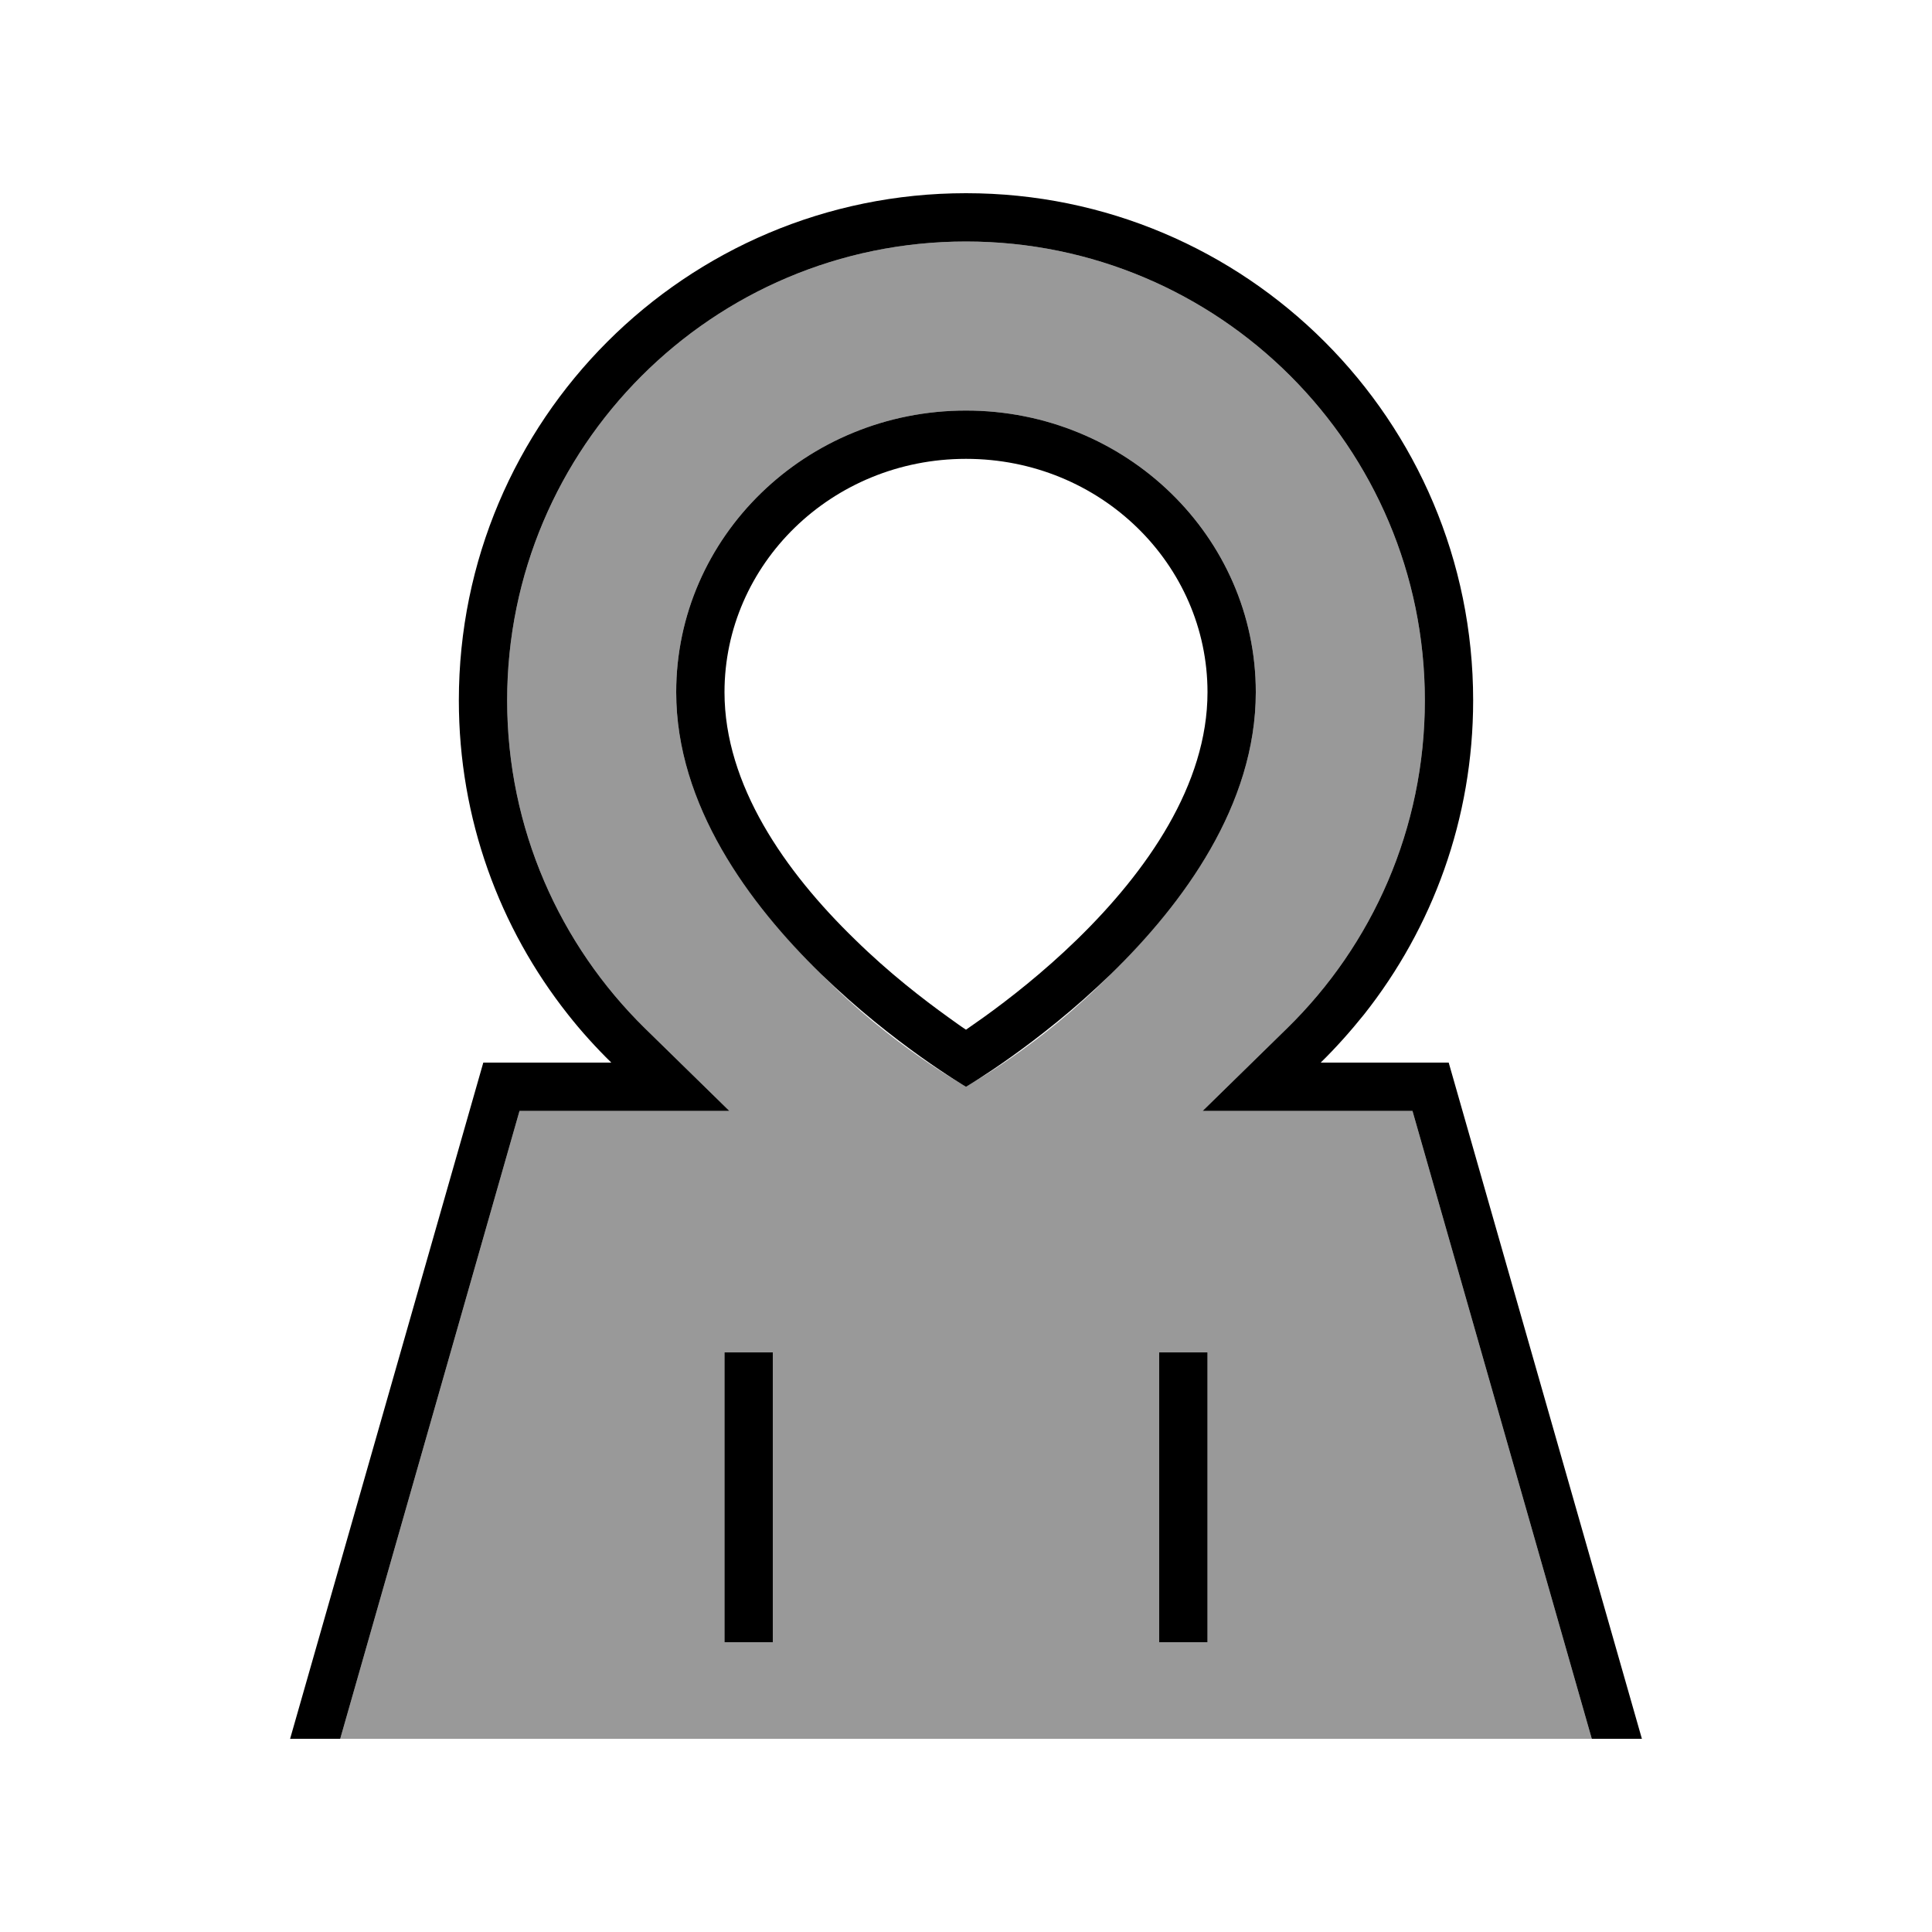
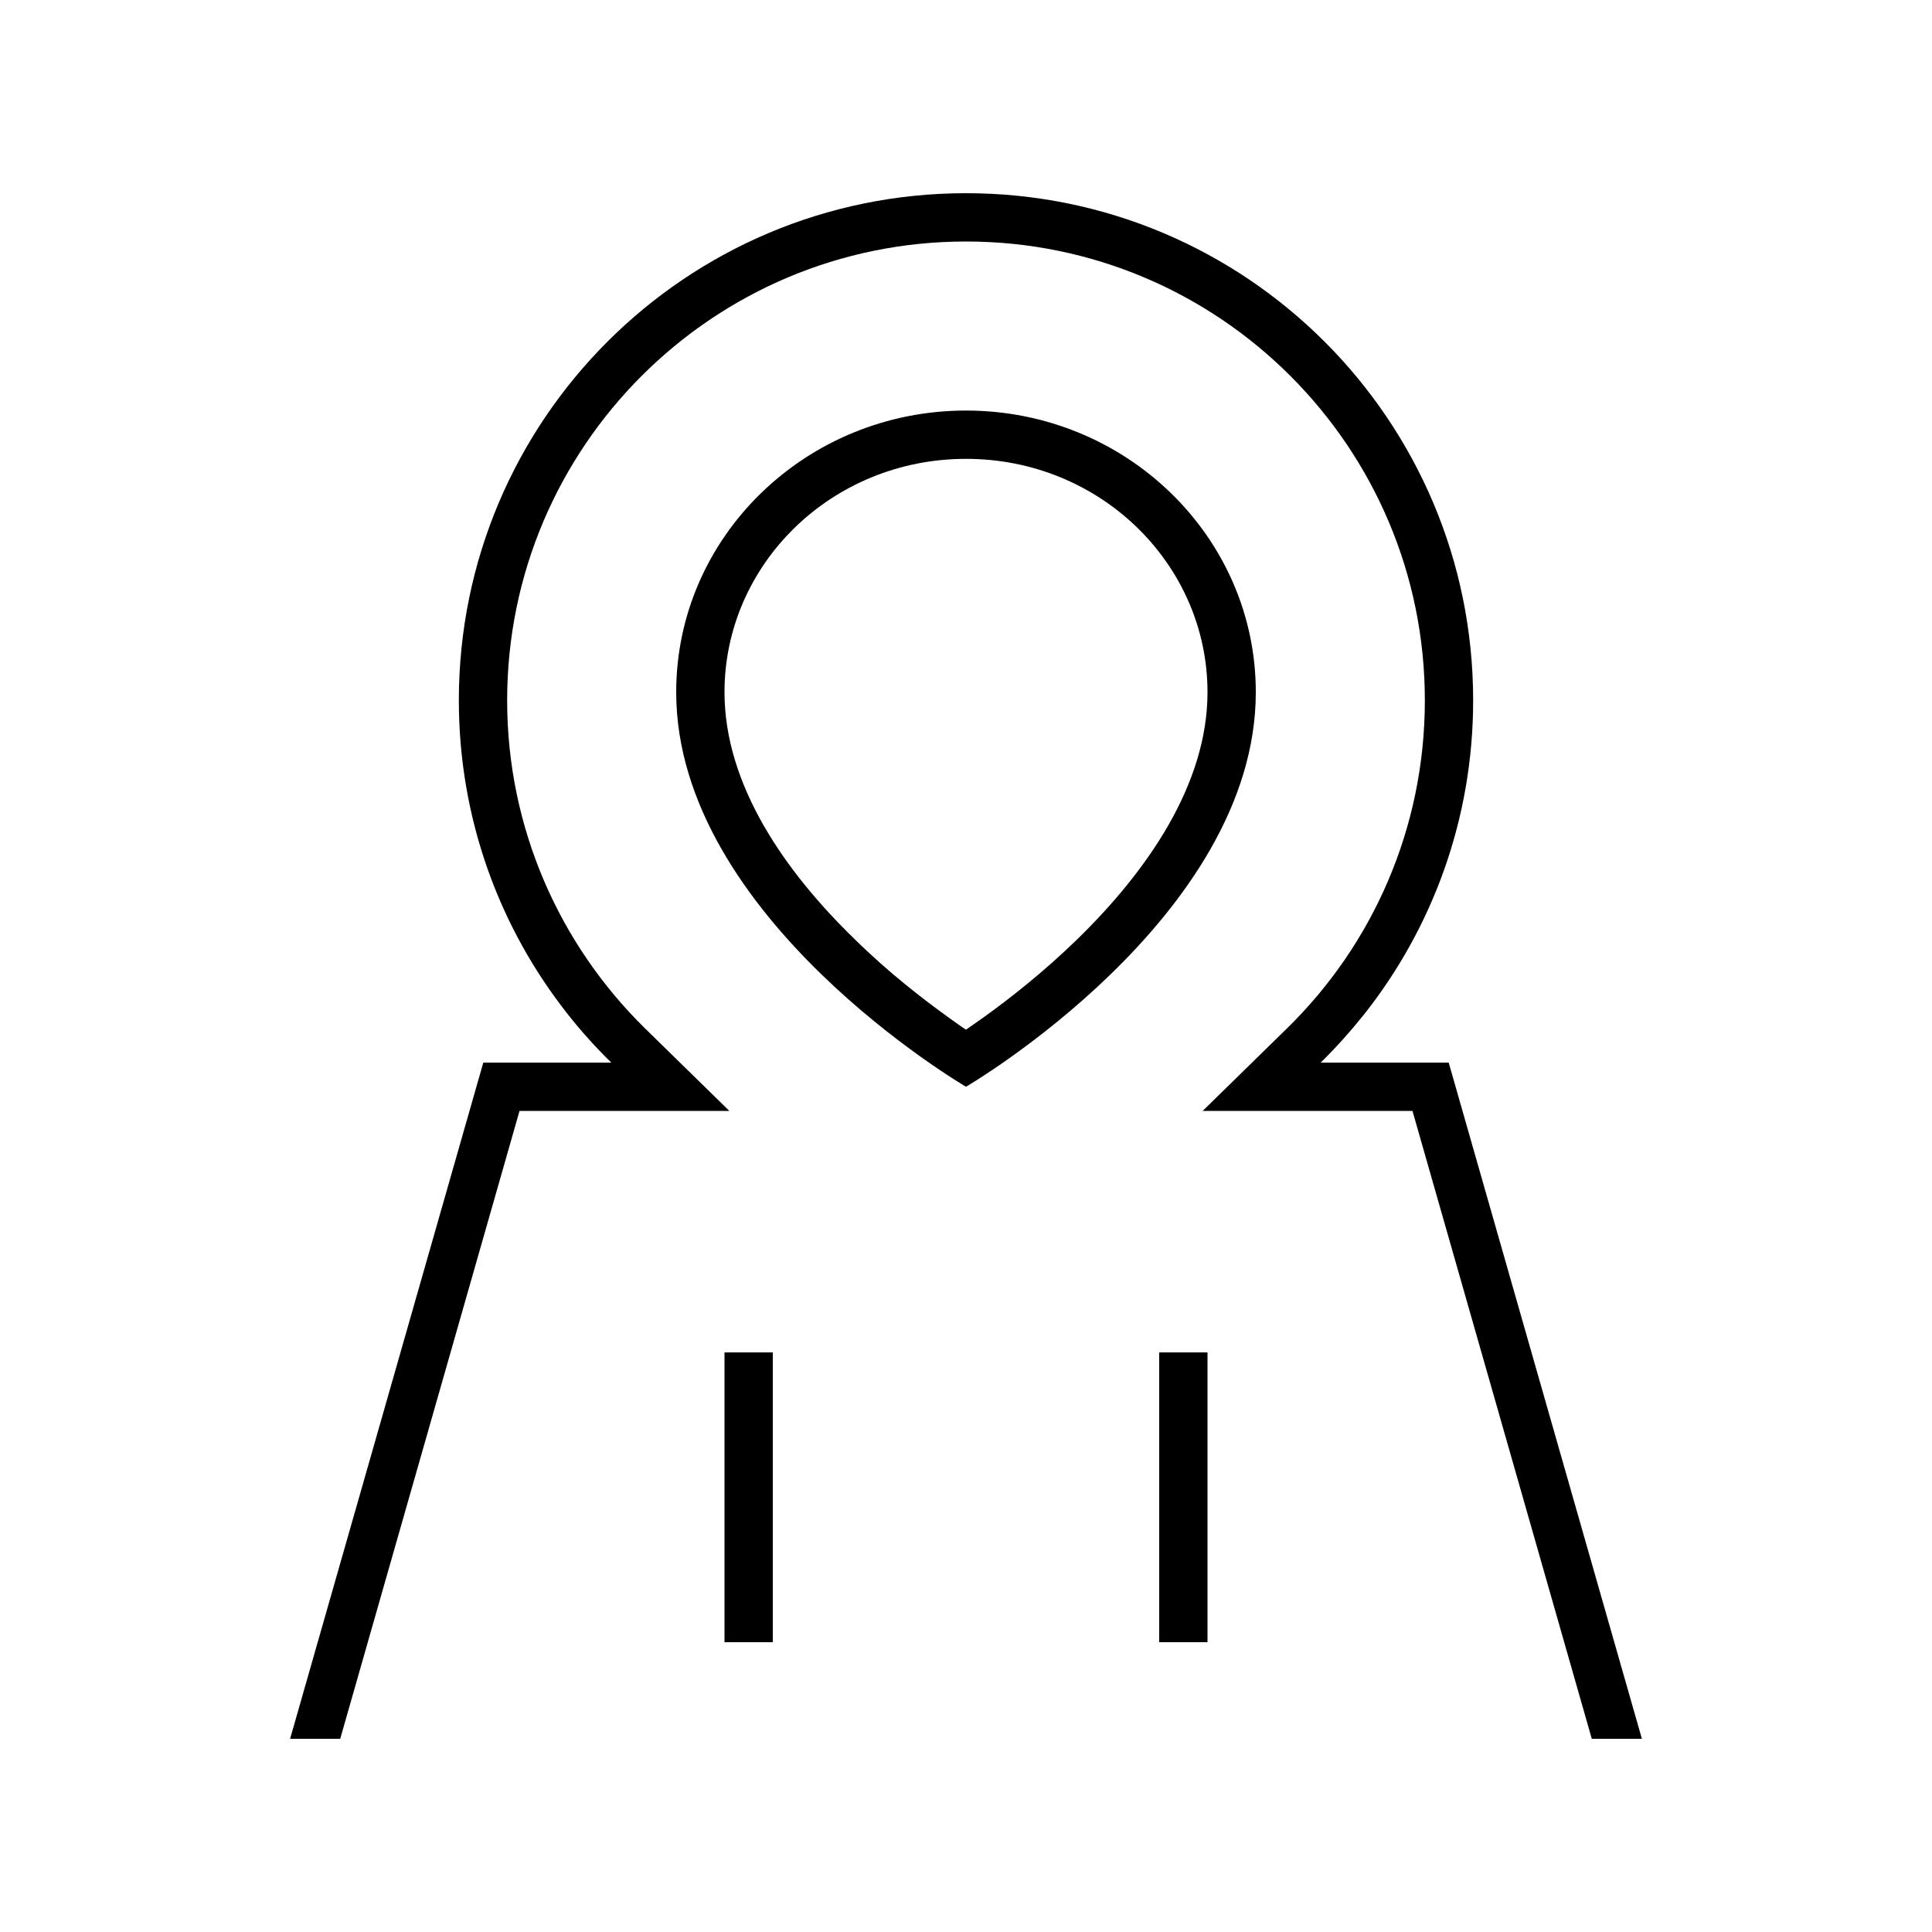
<svg xmlns="http://www.w3.org/2000/svg" viewBox="0 0 640 640">
-   <path opacity=".4" fill="currentColor" d="M112.6 576L527.3 576L467.9 368L398.4 368L426.4 340.6C454.6 313 472 274.5 472 232C472 148.1 403.9 80 320 80C236.1 80 168 148.1 168 232C168 274.5 185.5 313 213.6 340.6L241.6 368L172.1 368L112.7 576zM224 229.3C224 177.8 267 136 320 136C373 136 416 177.8 416 229.3C416 266.6 392 299.3 368 322.6C344.8 346.4 320 359.9 320 359.9C320 359.9 295.2 346.4 272 322.6C248 299.3 224 266.6 224 229.3zM240 448L256 448L256 544L240 544L240 448zM384 448L400 448L400 544L384 544L384 448z" />
  <path fill="currentColor" d="M426.4 340.6L398.4 368L467.9 368L527.3 576L543.9 576L479.9 352L437.5 352C442.6 347 447.4 341.6 451.9 336C474.5 307.4 488 271.3 488 232C488 139.2 412.8 64 320 64C227.2 64 152 139.2 152 232C152 271.3 165.5 307.4 188.1 336C192.5 341.6 197.4 347 202.5 352L160.1 352L96.1 576L112.7 576L172.1 368L241.6 368L213.6 340.6C185.5 313 168 274.5 168 232C168 148.1 236.1 80 320 80C403.9 80 472 148.1 472 232C472 274.5 454.6 313 426.4 340.6zM320 152C364.6 152 400 187 400 229.3C400 259.9 380 288.6 356.8 311.2C345.5 322.2 334.2 331 325.7 337.1C323.6 338.6 321.7 339.9 320 341.1C318.3 340 316.4 338.6 314.3 337.1C305.8 331 294.4 322.2 283.2 311.2C260 288.7 240 260 240 229.3C240 187 275.4 152 320 152zM320 360C320 360 416 304 416 229.3C416 177.8 373 136 320 136C267 136 224 177.8 224 229.3C224 304 320 360 320 360zM256 456L256 448L240 448L240 544L256 544L256 456zM400 456L400 448L384 448L384 544L400 544L400 456z" />
</svg>